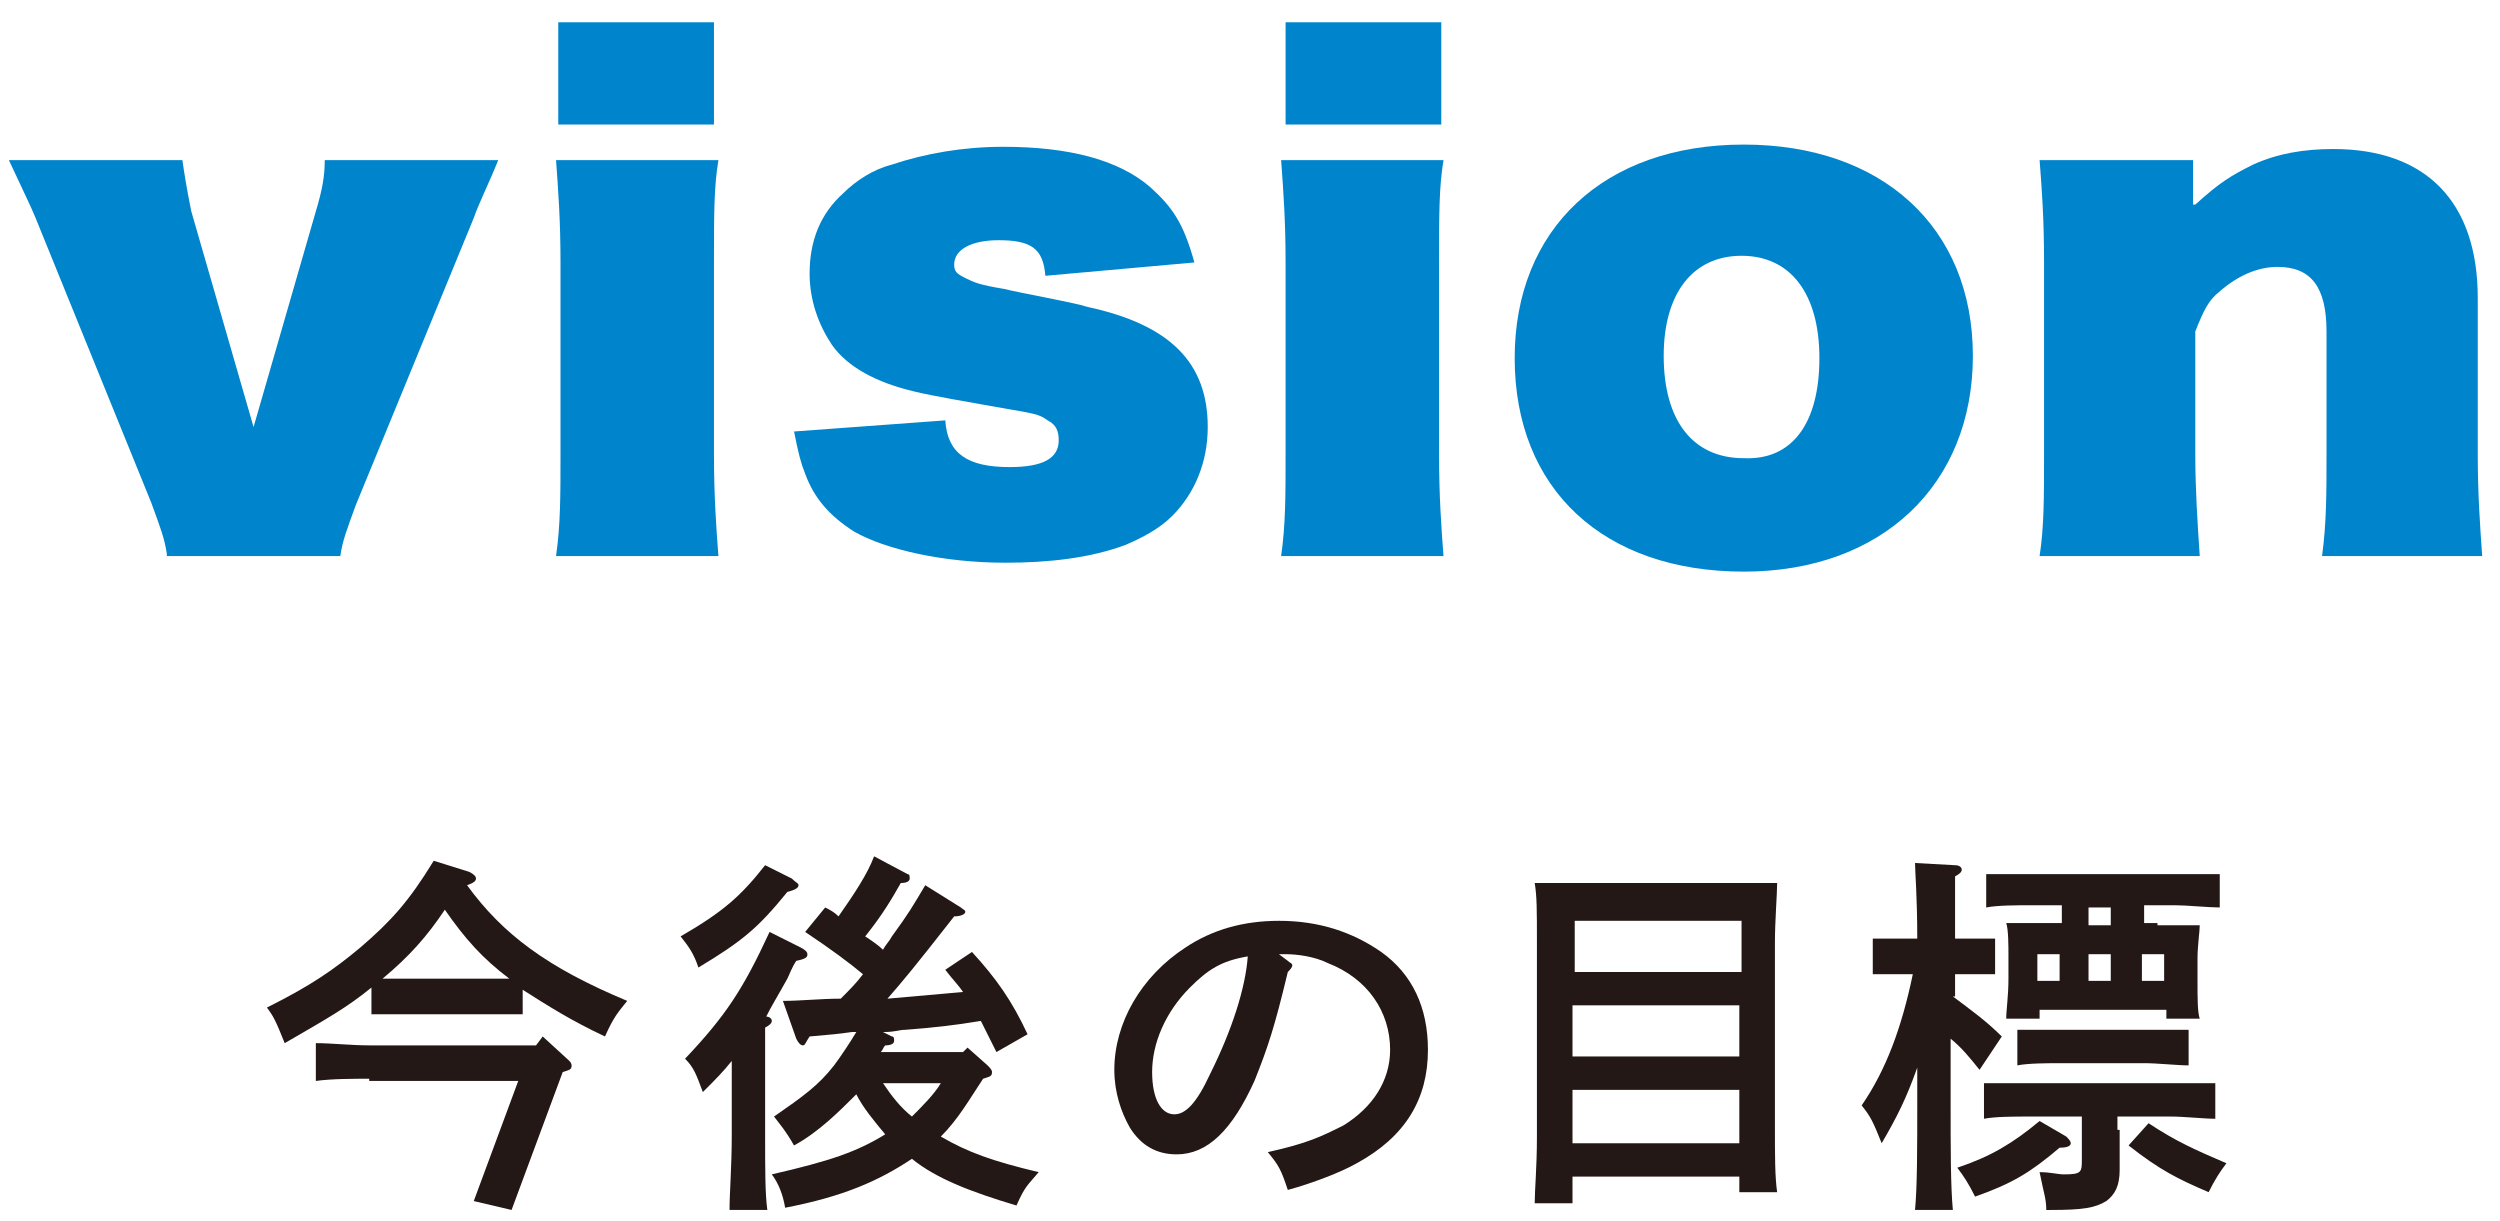
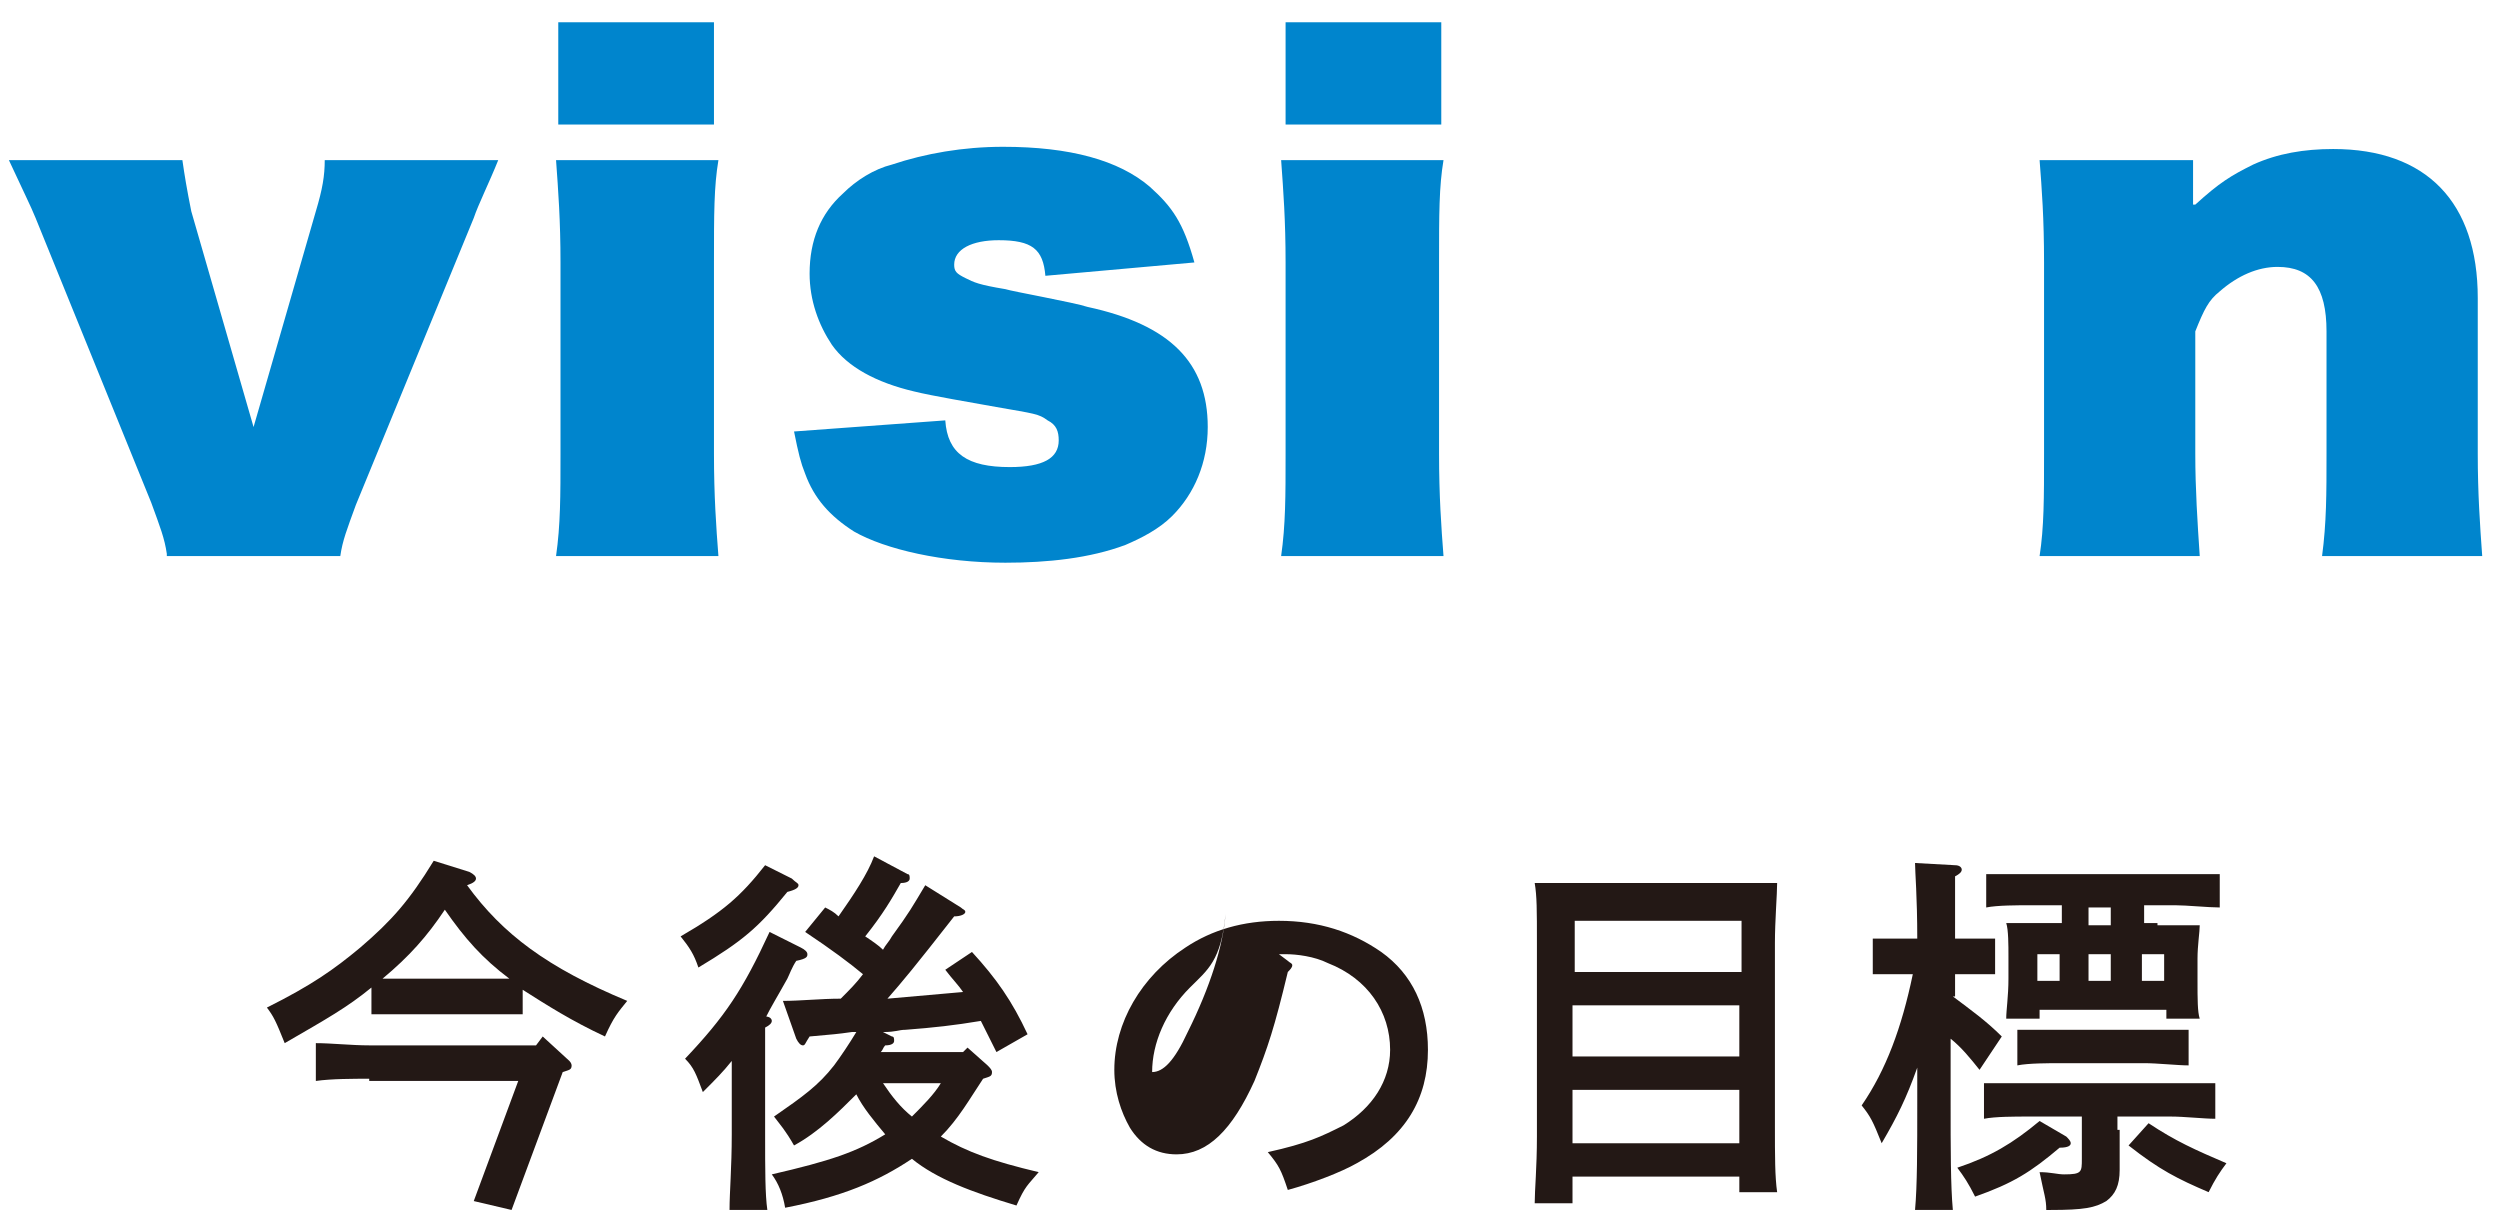
<svg xmlns="http://www.w3.org/2000/svg" version="1.1" id="レイヤー_1" x="0px" y="0px" viewBox="0 0 112.4 54.9" style="enable-background:new 0 0 112.4 54.9;" xml:space="preserve">
  <style type="text/css">
	.st0{fill:#0085CD;}
	.st1{fill:#231815;}
</style>
  <g>
    <g>
      <path class="st0" d="M7.5,24.9c-0.1-0.7-0.3-1.2-0.7-2.3L1.6,9.8C1.4,9.3,1,8.5,0.4,7.2h7.8c0.1,0.7,0.2,1.3,0.4,2.3l2.8,9.7    l2.8-9.7c0.3-1,0.4-1.6,0.4-2.3h7.8c-0.4,1-0.9,2-1.1,2.6L16,22.7c-0.4,1.1-0.6,1.6-0.7,2.3H7.5z" />
      <path class="st0" d="M32.3,7.2c-0.2,1.2-0.2,2.4-0.2,4.6v8.6c0,1.9,0.1,3.3,0.2,4.6H25c0.2-1.4,0.2-2.7,0.2-4.6v-8.6    c0-1.9-0.1-3.2-0.2-4.6H32.3z M32.1,5.6h-7V1h7V5.6z" />
      <path class="st0" d="M42.5,18.9c0.1,1.5,1,2.1,2.9,2.1c1.5,0,2.2-0.4,2.2-1.2c0-0.4-0.1-0.7-0.5-0.9c-0.4-0.3-0.6-0.3-2.3-0.6    c-1.1-0.2-2.9-0.5-3.7-0.7c-1.7-0.4-3-1.1-3.7-2.1c-0.6-0.9-1-2-1-3.2c0-1.5,0.5-2.7,1.5-3.6c0.6-0.6,1.4-1.1,2.2-1.3    c1.5-0.5,3.2-0.8,5-0.8c3,0,5.2,0.6,6.6,1.8c1,0.9,1.5,1.6,2,3.4l-6.7,0.6c-0.1-1.2-0.6-1.6-2.1-1.6c-1.2,0-2,0.4-2,1.1    c0,0.3,0.1,0.4,0.5,0.6c0.4,0.2,0.6,0.3,1.8,0.5c0.3,0.1,3.1,0.6,3.7,0.8c3.7,0.8,5.4,2.5,5.4,5.4c0,1.6-0.6,3-1.6,4    c-0.6,0.6-1.4,1-2.1,1.3c-1.6,0.6-3.5,0.8-5.4,0.8c-2.8,0-5.4-0.6-6.8-1.4c-1.1-0.7-1.8-1.5-2.2-2.6c-0.2-0.5-0.3-0.9-0.5-1.9    L42.5,18.9z" />
      <path class="st0" d="M64.9,7.2c-0.2,1.2-0.2,2.4-0.2,4.6v8.6c0,1.9,0.1,3.3,0.2,4.6h-7.3c0.2-1.4,0.2-2.7,0.2-4.6v-8.6    c0-1.9-0.1-3.2-0.2-4.6H64.9z M64.8,5.6h-7V1h7V5.6z" />
-       <path class="st0" d="M68.1,16.1c0-5.8,4-9.6,10.3-9.6c6.2,0,10.3,3.7,10.3,9.5c0,5.8-4.1,9.7-10.3,9.7    C72.1,25.7,68.1,22,68.1,16.1z M81.8,16.1c0-2.9-1.3-4.6-3.5-4.6c-2.2,0-3.5,1.7-3.5,4.5c0,2.9,1.3,4.6,3.6,4.6    C80.6,20.7,81.8,19,81.8,16.1z" />
      <path class="st0" d="M98.7,9.2c1.1-1,1.6-1.3,2.6-1.8c1.1-0.5,2.3-0.7,3.6-0.7c4.2,0,6.5,2.4,6.5,6.7v7c0,1.8,0.1,3.2,0.2,4.6    h-7.2c0.2-1.5,0.2-2.8,0.2-4.6v-5.5c0-2-0.7-2.9-2.2-2.9c-0.9,0-1.8,0.4-2.6,1.1c-0.5,0.4-0.7,0.8-1.1,1.8v5.5    c0,1.6,0.1,3.1,0.2,4.6h-7.2c0.2-1.3,0.2-2.6,0.2-4.6v-8.6c0-2-0.1-3.3-0.2-4.6h6.9V9.2z" />
    </g>
  </g>
  <g>
    <g>
      <path class="st1" d="M23.4,45.6c-0.4,0-1,0-1.3,0H18c-0.3,0-1,0-1.3,0v-1.2c-1.1,0.9-2,1.4-3.9,2.5c-0.4-1-0.5-1.2-0.8-1.6    c2-1,3-1.7,4.2-2.7c1.4-1.2,2.2-2.1,3.3-3.9l1.6,0.5c0.2,0.1,0.3,0.2,0.3,0.3c0,0.1-0.1,0.2-0.4,0.3c1.6,2.2,3.6,3.7,7.2,5.2    c-0.4,0.5-0.6,0.7-1,1.6c-1.5-0.7-2.6-1.4-3.7-2.1V45.6z M16.6,48.5c-0.7,0-1.7,0-2.4,0.1v-1.7c0.7,0,1.6,0.1,2.4,0.1h7.5l0.3-0.4    l1.2,1.1c0.1,0.1,0.1,0.2,0.1,0.2c0,0.2-0.1,0.2-0.4,0.3L23,54.4L21.3,54l2-5.4H16.6z M22.1,44c0.3,0,0.5,0,0.8,0    c-1.2-0.9-2-1.8-2.9-3.1c-0.8,1.2-1.6,2.1-2.8,3.1c0.3,0,0.6,0,0.8,0H22.1z" />
      <path class="st1" d="M35.6,39.5c0.2,0.2,0.3,0.2,0.3,0.3c0,0.1-0.1,0.2-0.5,0.3c-1.3,1.6-2,2.2-4,3.4c-0.2-0.6-0.4-0.9-0.8-1.4    c1.9-1.1,2.7-1.8,3.8-3.2L35.6,39.5z M34.4,45.7c0.2,0,0.3,0.1,0.3,0.2c0,0.1-0.1,0.2-0.3,0.3V51c0,1.6,0,2.7,0.1,3.4h-1.7    c0-0.8,0.1-1.9,0.1-3.4v-3.3c-0.4,0.5-0.7,0.8-1.3,1.4c-0.3-0.8-0.4-1.1-0.8-1.5c1.8-1.9,2.6-3.1,3.8-5.7l1.4,0.7    c0.2,0.1,0.3,0.2,0.3,0.3c0,0.1,0,0.2-0.5,0.3c-0.2,0.3-0.3,0.6-0.4,0.8c-0.5,0.9-0.7,1.2-1,1.8L34.4,45.7z M43.3,47.3l0.2-0.2    l0.9,0.8c0.1,0.1,0.2,0.2,0.2,0.3c0,0.2-0.1,0.2-0.4,0.3c-0.6,0.9-1.1,1.8-1.9,2.6c1.2,0.7,2.3,1.1,4.4,1.6    c-0.5,0.6-0.6,0.6-1,1.5c-2-0.6-3.6-1.2-4.7-2.1c-1.5,1-3.1,1.7-5.7,2.2c-0.1-0.6-0.3-1.1-0.6-1.5c2.6-0.6,3.8-1,5.1-1.8    c-0.5-0.6-1-1.2-1.3-1.8c-0.8,0.8-1.7,1.7-2.8,2.3c-0.4-0.7-0.6-0.9-0.9-1.3c1.3-0.9,2-1.4,2.7-2.3c0.3-0.4,0.7-1,1-1.5l-0.2,0    c-0.7,0.1-0.8,0.1-1.9,0.2c-0.2,0.3-0.2,0.4-0.3,0.4c-0.1,0-0.2-0.1-0.3-0.3l-0.6-1.7c0.8,0,1.7-0.1,2.6-0.1    c0.4-0.4,0.7-0.7,1-1.1c-0.6-0.5-1.4-1.1-2.6-1.9l0.9-1.1c0.2,0.1,0.4,0.2,0.6,0.4c0.7-1,1.3-1.9,1.6-2.7l1.5,0.8    c0.1,0,0.1,0.1,0.1,0.2c0,0.1-0.1,0.2-0.4,0.2c-0.4,0.7-0.8,1.4-1.6,2.4c0.3,0.2,0.6,0.4,0.8,0.6c0.1-0.2,0.3-0.4,0.4-0.6    c0.8-1.1,0.9-1.3,1.5-2.3l1.6,1c0.1,0.1,0.2,0.1,0.2,0.2c0,0.1-0.2,0.2-0.5,0.2c-1.8,2.3-2.3,2.9-3,3.7c1.1-0.1,2.3-0.2,3.4-0.3    c-0.2-0.3-0.5-0.6-0.8-1l1.2-0.8c1.1,1.2,1.8,2.2,2.5,3.7l-1.4,0.8c-0.3-0.6-0.5-1-0.7-1.4c-1.2,0.2-2.1,0.3-3.4,0.4    c-0.3,0-0.4,0.1-1,0.1l0.4,0.2c0.1,0,0.1,0.1,0.1,0.2c0,0.1-0.1,0.2-0.4,0.2c-0.1,0.1-0.1,0.2-0.2,0.3H43.3z M39.7,48.7    c0.4,0.6,0.8,1.1,1.3,1.5c0.5-0.5,1-1,1.3-1.5H39.7z" />
-       <path class="st1" d="M57.9,43.2c0.1,0.1,0.2,0.1,0.2,0.2c0,0.1-0.1,0.2-0.2,0.3c-0.6,2.5-0.9,3.4-1.5,4.9c-1,2.2-2.1,3.3-3.5,3.3    c-0.9,0-1.6-0.4-2.1-1.2c-0.4-0.7-0.7-1.6-0.7-2.6c0-2.1,1.2-4.2,3.2-5.5c1.2-0.8,2.6-1.2,4.2-1.2c1.8,0,3.3,0.5,4.6,1.4    c1.4,1,2.1,2.5,2.1,4.4c0,2.2-1,3.9-3.2,5.1c-0.7,0.4-2,0.9-3.1,1.2c-0.3-0.9-0.4-1.1-0.9-1.7c1.8-0.4,2.4-0.7,3.4-1.2    c1.3-0.8,2.1-2,2.1-3.4c0-1.7-1-3.2-2.8-3.9c-0.6-0.3-1.4-0.4-1.9-0.4h-0.3L57.9,43.2z M53.5,44.4c-1.1,1.1-1.7,2.5-1.7,3.8    c0,1.2,0.4,1.9,1,1.9c0.5,0,1-0.5,1.6-1.8c1-2,1.6-3.9,1.7-5.3C54.9,43.2,54.3,43.6,53.5,44.4z" />
+       <path class="st1" d="M57.9,43.2c0.1,0.1,0.2,0.1,0.2,0.2c0,0.1-0.1,0.2-0.2,0.3c-0.6,2.5-0.9,3.4-1.5,4.9c-1,2.2-2.1,3.3-3.5,3.3    c-0.9,0-1.6-0.4-2.1-1.2c-0.4-0.7-0.7-1.6-0.7-2.6c0-2.1,1.2-4.2,3.2-5.5c1.2-0.8,2.6-1.2,4.2-1.2c1.8,0,3.3,0.5,4.6,1.4    c1.4,1,2.1,2.5,2.1,4.4c0,2.2-1,3.9-3.2,5.1c-0.7,0.4-2,0.9-3.1,1.2c-0.3-0.9-0.4-1.1-0.9-1.7c1.8-0.4,2.4-0.7,3.4-1.2    c1.3-0.8,2.1-2,2.1-3.4c0-1.7-1-3.2-2.8-3.9c-0.6-0.3-1.4-0.4-1.9-0.4h-0.3L57.9,43.2z M53.5,44.4c-1.1,1.1-1.7,2.5-1.7,3.8    c0.5,0,1-0.5,1.6-1.8c1-2,1.6-3.9,1.7-5.3C54.9,43.2,54.3,43.6,53.5,44.4z" />
      <path class="st1" d="M70.7,54.1H69c0-0.6,0.1-1.6,0.1-3v-8.7c0-1.5,0-2.1-0.1-2.7c0.5,0,0.9,0,1.4,0h8.1c0.6,0,1,0,1.4,0    c0,0.5-0.1,1.7-0.1,2.7v8.2c0,1.4,0,2.3,0.1,3h-1.7v-0.7h-7.5V54.1z M78.3,43.7v-2.3h-7.5v2.3H78.3z M70.7,47.5h7.5v-2.3h-7.5    V47.5z M70.7,51.4h7.5V49h-7.5V51.4z" />
      <path class="st1" d="M87.8,44.8c0.8,0.6,1.5,1.1,2.2,1.8l-1,1.5c-0.4-0.5-0.8-1-1.3-1.4v2.8c0,2.2,0,3.8,0.1,4.9h-1.7    c0.1-1.1,0.1-2.7,0.1-4.9V48c-0.5,1.4-0.9,2.2-1.6,3.4c-0.4-1-0.5-1.2-0.9-1.7c1.1-1.6,1.8-3.5,2.3-5.9h-0.5c-0.4,0-1,0-1.3,0    v-1.6c0.4,0,1,0,1.3,0h0.7c0-1.9-0.1-3-0.1-3.4l1.8,0.1c0.2,0,0.3,0.1,0.3,0.2c0,0.1-0.1,0.2-0.3,0.3c0,0.5,0,0.6,0,2.8h0.5    c0.4,0,1,0,1.3,0v1.6c-0.4,0-0.9,0-1.3,0h-0.5V44.8z M92.9,51.1c0.1,0.1,0.2,0.2,0.2,0.3c0,0.1-0.1,0.2-0.5,0.2    c-1.3,1.1-2.1,1.6-3.8,2.2c-0.3-0.6-0.5-0.9-0.8-1.3c1.5-0.5,2.5-1.1,3.7-2.1L92.9,51.1z M97,41.6c0.8,0,1.3,0,1.9,0    c0,0.3-0.1,0.9-0.1,1.5v1c0,0.8,0,1.4,0.1,1.7h-1.5v-0.4h-5.7v0.4h-1.5c0-0.4,0.1-1,0.1-1.8v-1c0-0.5,0-1.2-0.1-1.5    c0.6,0,1.1,0,1.9,0h0.6v-0.8h-1.4c-0.6,0-1.5,0-2,0.1v-1.5c0.5,0,1.4,0,2,0h6.5c0.6,0,1.5,0,2,0v1.5c-0.5,0-1.5-0.1-2-0.1h-1.4    v0.8H97z M95.3,50.8c0,0.3,0,0.6,0,1.1c0,0.3,0,0.6,0,0.7c0,0.7-0.2,1.1-0.6,1.4c-0.5,0.3-1,0.4-2.5,0.4h-0.2    c0-0.5-0.1-0.7-0.3-1.7c0.5,0,0.8,0.1,1.1,0.1c0.8,0,0.8-0.1,0.8-0.7v-1.9h-2.4c-0.6,0-1.5,0-2,0.1v-1.6c0.5,0,1.4,0,2,0h6.4    c0.6,0,1.5,0,2,0v1.6c-0.5,0-1.4-0.1-2-0.1h-2.4V50.8z M98.4,47.9c-0.5,0-1.4-0.1-2-0.1h-3.7c-0.6,0-1.5,0-2,0.1v-1.6    c0.5,0,1.4,0,2,0h3.7c0.6,0,1.5,0,2,0V47.9z M92.6,42.9h-1v1.2h1V42.9z M94.9,40.8h-1v0.8h1V40.8z M94.9,44.1v-1.2h-1v1.2H94.9z     M96.6,50.5c1.2,0.8,2.1,1.2,3.5,1.8c-0.3,0.4-0.5,0.7-0.8,1.3c-1.4-0.6-2.2-1-3.6-2.1L96.6,50.5z M97.3,44.1v-1.2h-1v1.2H97.3z" />
    </g>
  </g>
</svg>